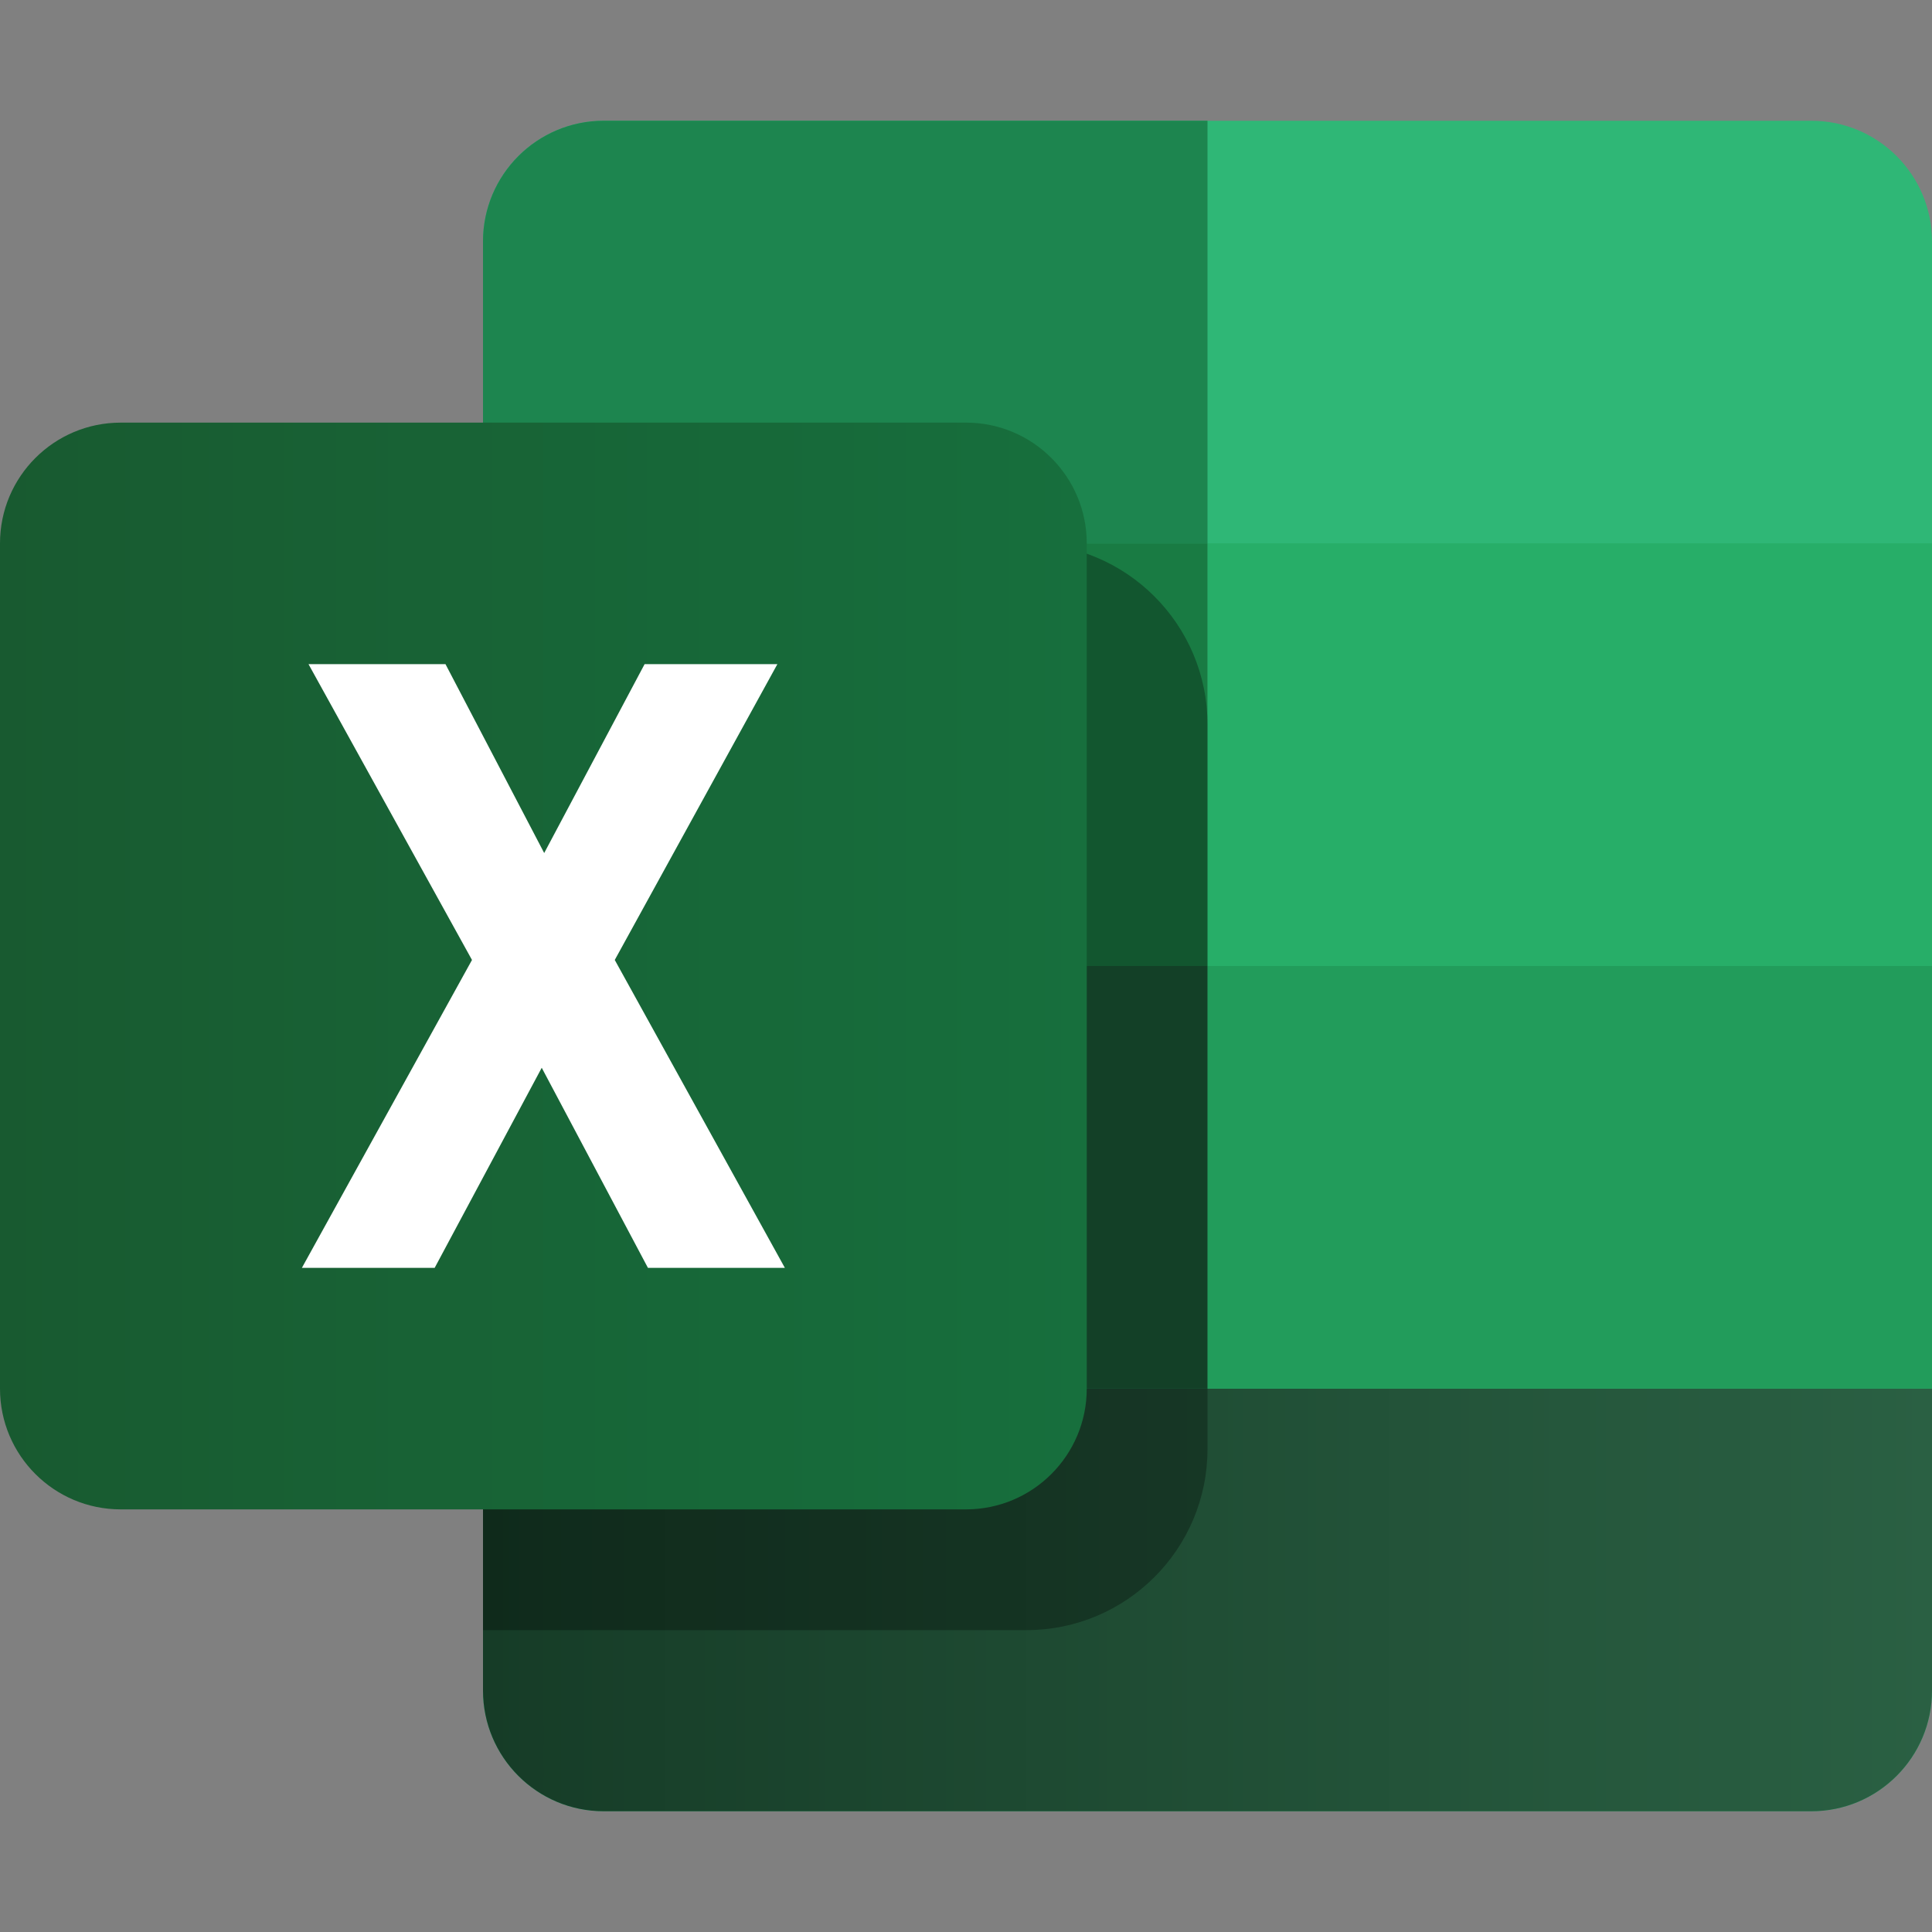
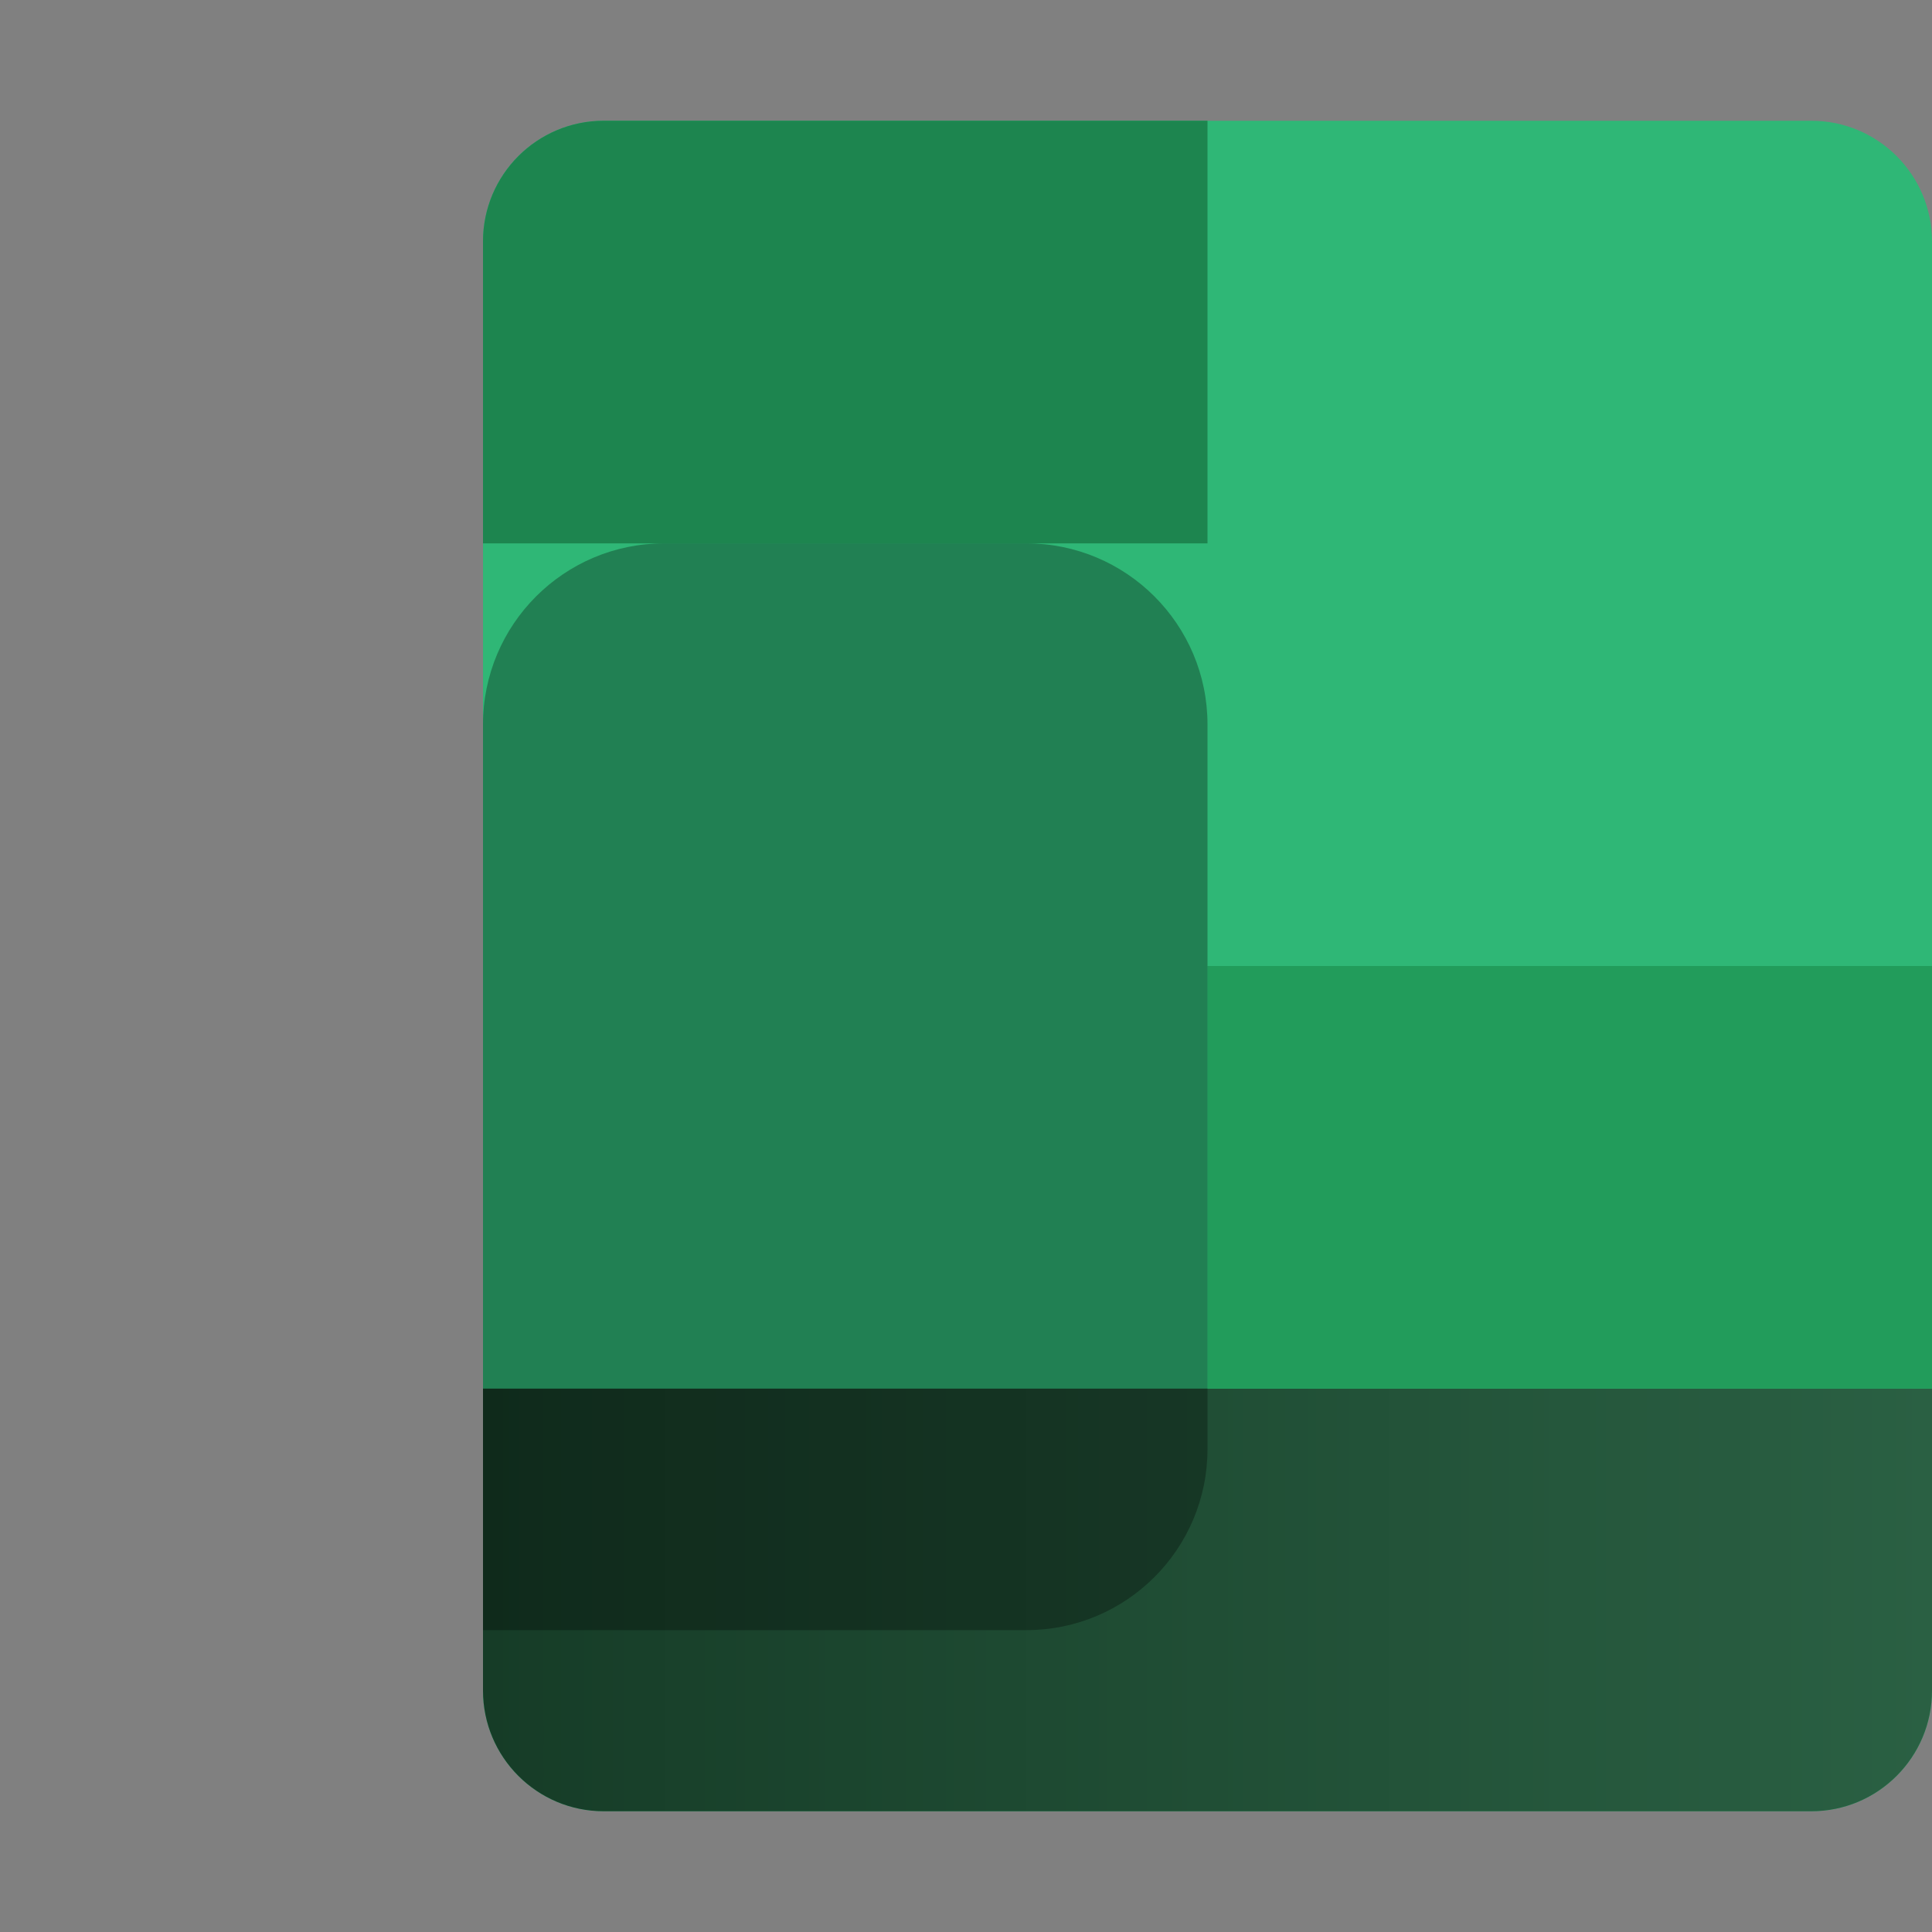
<svg xmlns="http://www.w3.org/2000/svg" width="40" height="40" viewBox="0 0 40 40" fill="none">
  <rect x="0" y="0" width="40" height="40" fill="#808080" stroke="none" />
  <path d="M37.5 2.5H12.5C11.119 2.5 10 3.619 10 5V35C10 36.381 11.119 37.5 12.5 37.5H37.5C38.881 37.5 40 36.381 40 35V5C40 3.619 38.881 2.5 37.5 2.5Z" fill="#2FB776" />
  <path d="M10 28.75H40V35C40 36.381 38.881 37.5 37.5 37.5H12.5C11.119 37.5 10 36.381 10 35V28.75Z" fill="url(#paint0_linear_1831_3637)" />
  <path d="M40 20H25V28.75H40V20Z" fill="#229C5B" />
-   <path d="M40 11.25H25V20H40V11.25Z" fill="#27AE68" />
  <path d="M10 5C10 3.619 11.119 2.5 12.5 2.5H25V11.25H10V5Z" fill="#1D854F" />
-   <path d="M25 11.25H10V20H25V11.25Z" fill="#197B43" />
-   <path d="M25 20H10V28.75H25V20Z" fill="#1B5B38" />
  <path d="M10 15C10 12.929 11.679 11.25 13.75 11.25H21.25C23.321 11.25 25 12.929 25 15V30C25 32.071 23.321 33.75 21.25 33.75H10V15Z" fill="black" fill-opacity="0.3" />
-   <path d="M20 8.75H2.5C1.119 8.75 0 9.869 0 11.25V28.75C0 30.131 1.119 31.25 2.5 31.25H20C21.381 31.25 22.5 30.131 22.5 28.75V11.25C22.5 9.869 21.381 8.75 20 8.75Z" fill="url(#paint1_linear_1831_3637)" />
-   <path d="M16.25 26.25L12.728 19.875L16.095 13.75H13.346L11.267 17.661L9.223 13.75H6.387L9.772 19.875L6.25 26.25H8.999L11.216 22.107L13.415 26.25H16.25Z" fill="white" />
  <defs>
    <linearGradient id="paint0_linear_1831_3637" x1="10" y1="33.125" x2="40" y2="33.125" gradientUnits="userSpaceOnUse">
      <stop stop-color="#163C27" />
      <stop offset="1" stop-color="#2A6043" />
    </linearGradient>
    <linearGradient id="paint1_linear_1831_3637" x1="0" y1="20" x2="22.5" y2="20" gradientUnits="userSpaceOnUse">
      <stop stop-color="#185A30" />
      <stop offset="1" stop-color="#176F3D" />
    </linearGradient>
  </defs>
</svg>